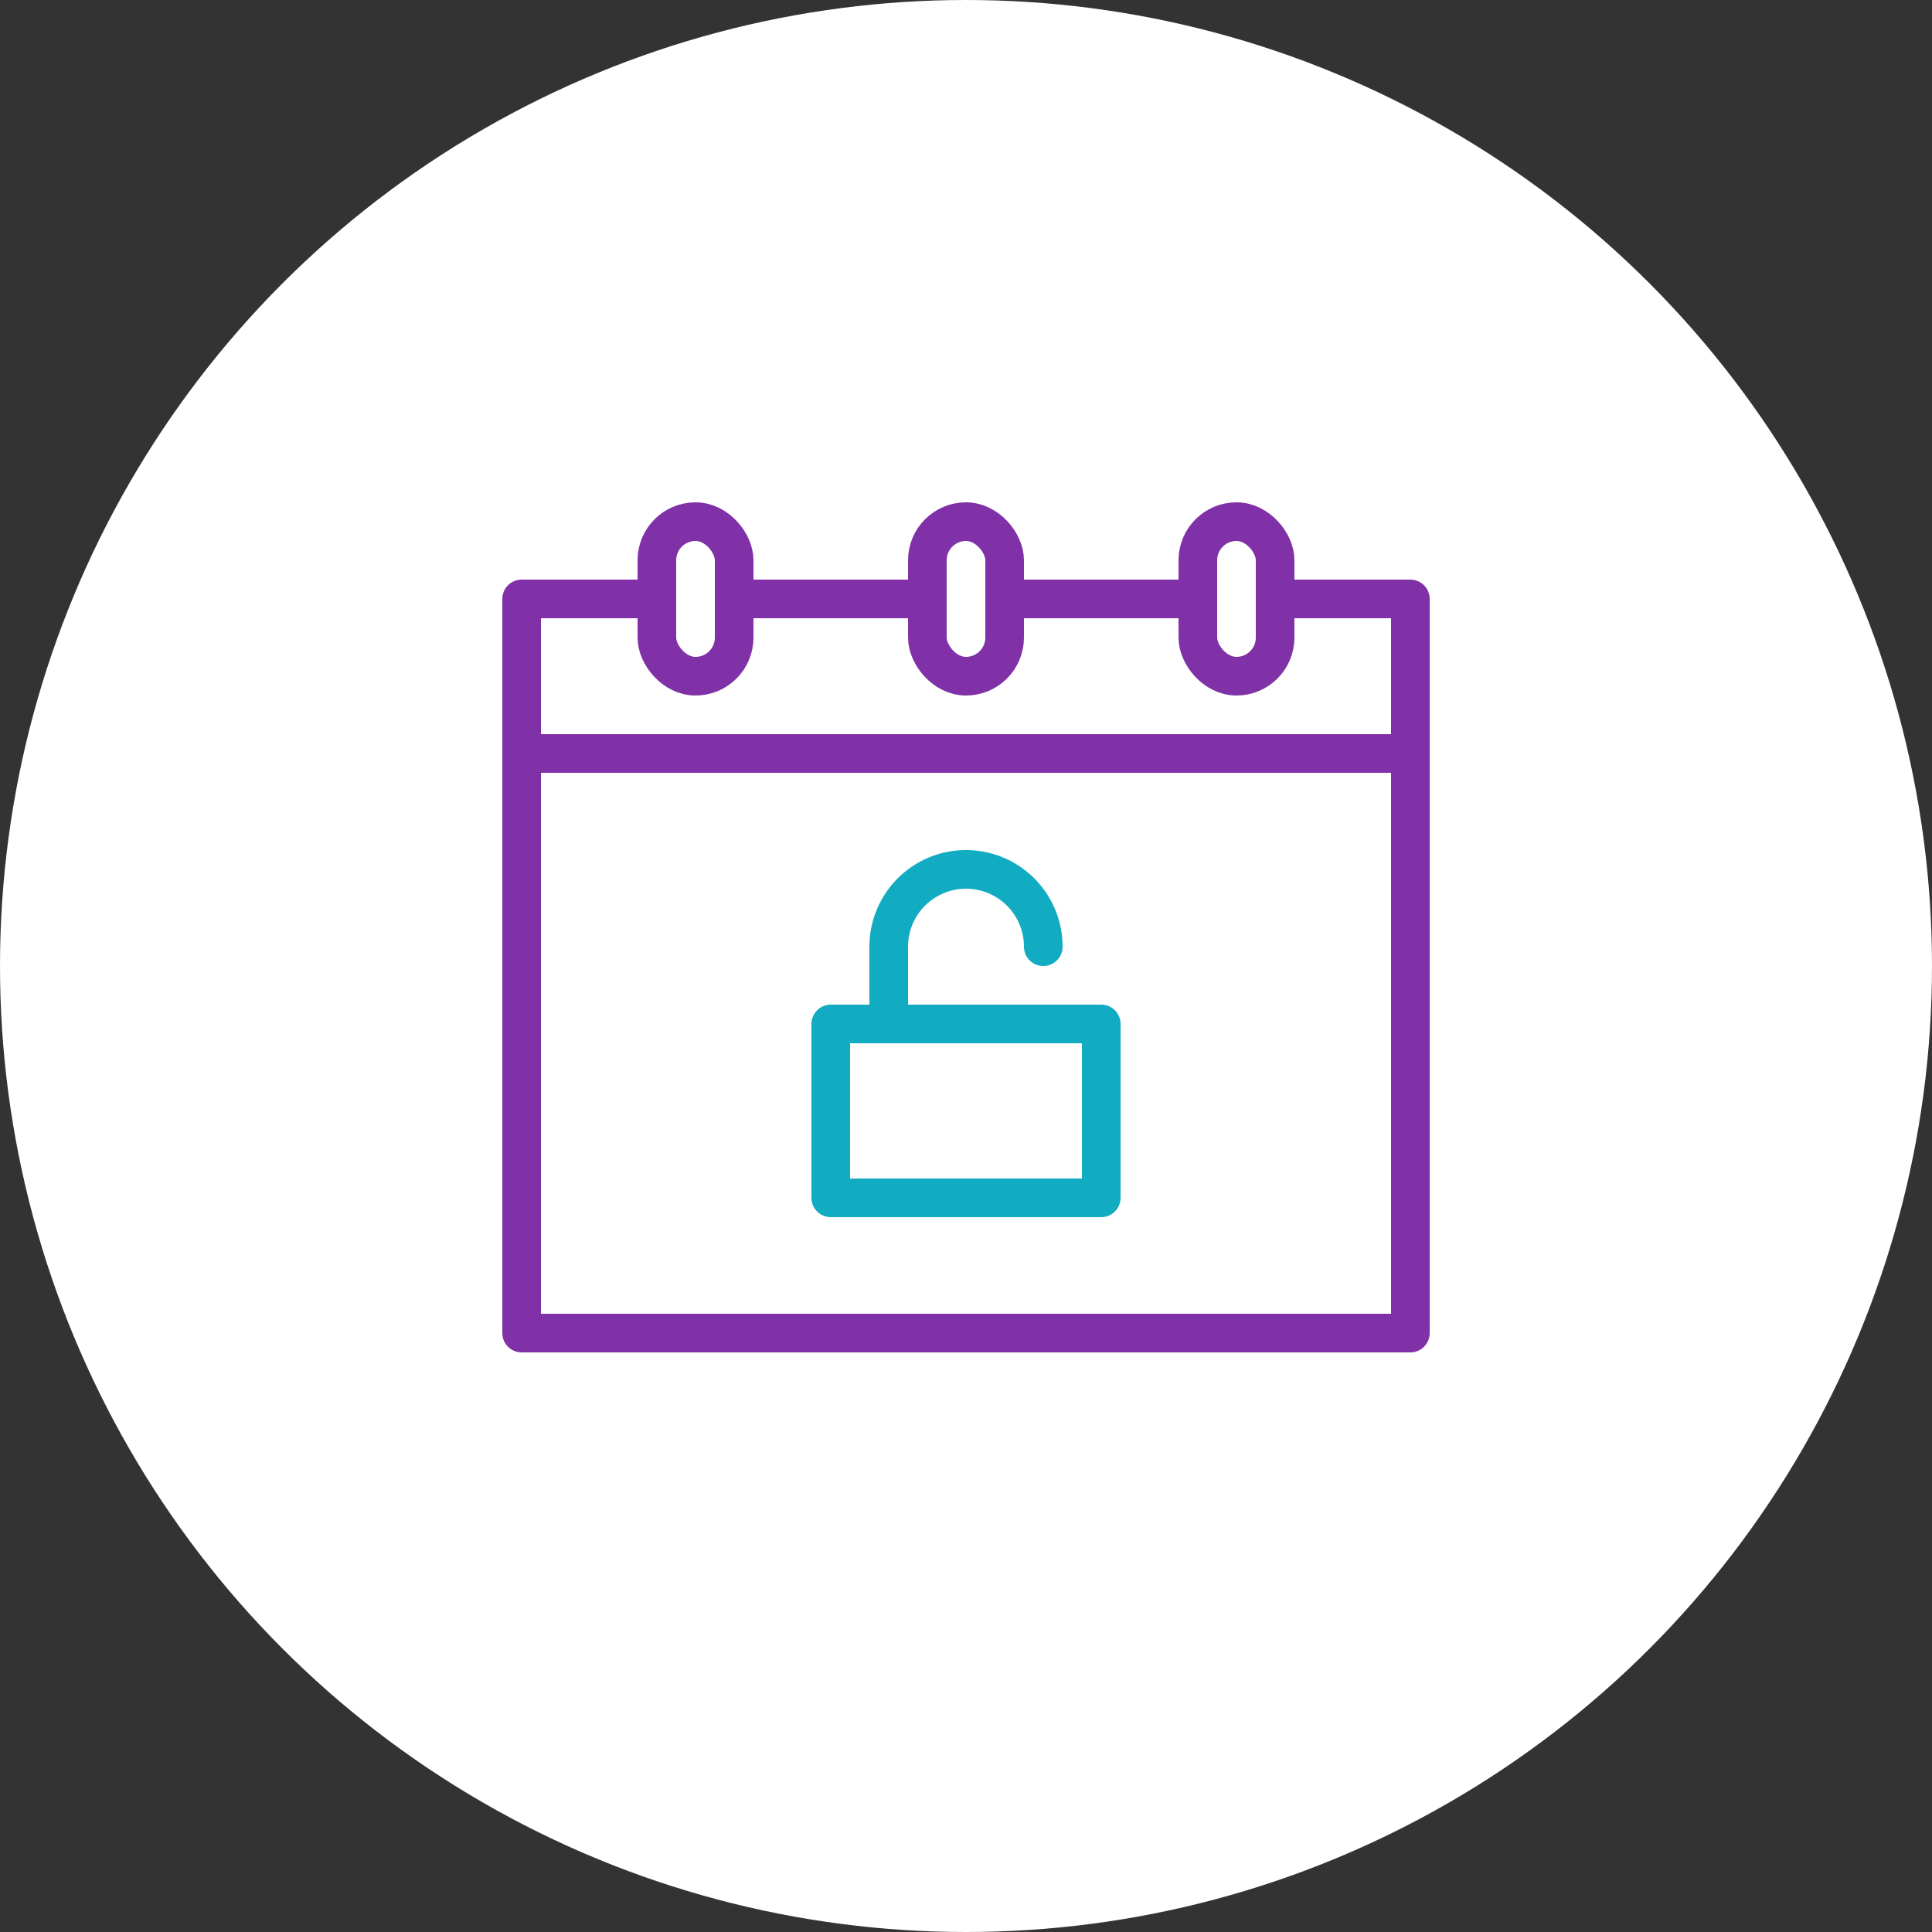
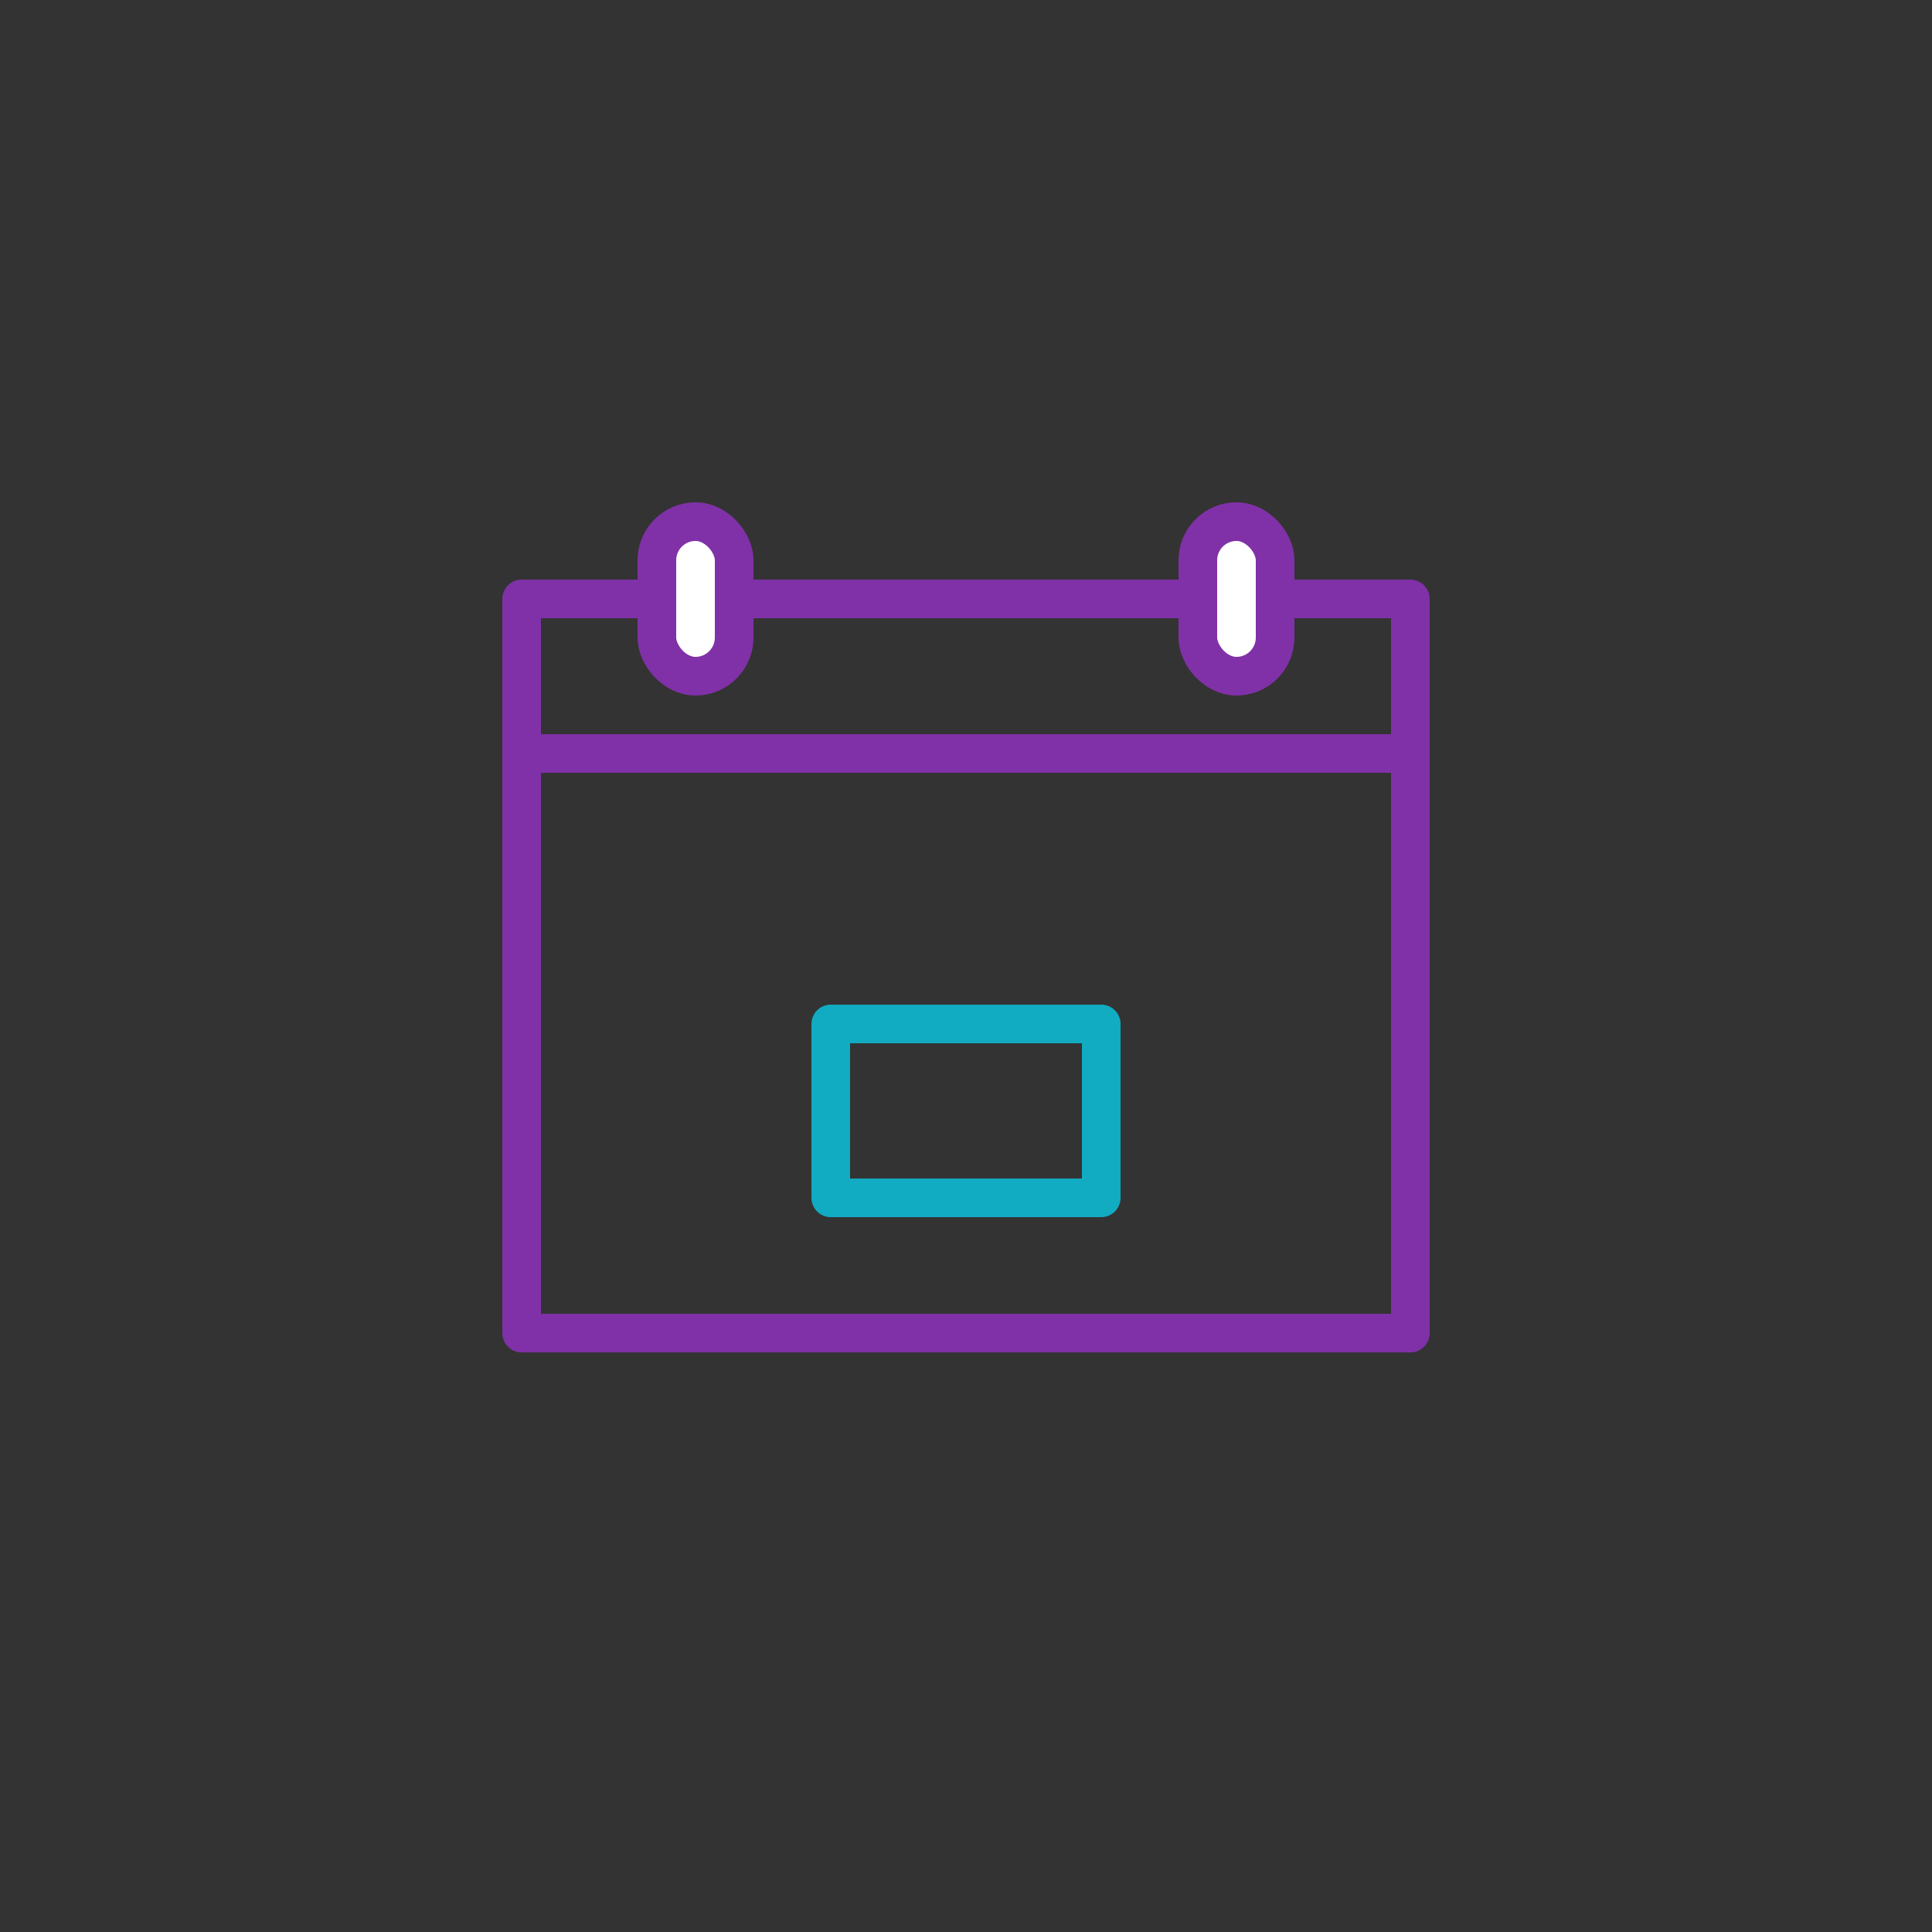
<svg xmlns="http://www.w3.org/2000/svg" width="100" height="100">
  <rect width="100%" height="100%" fill="#333333" stroke="none" />
  <g fill="none" fill-rule="evenodd">
-     <circle fill="#FFF" cx="50" cy="50" r="50" />
    <path stroke="#8031A7" stroke-width="2" stroke-linejoin="round" d="M27 31h46v38H27z" />
    <path stroke="#11ABC2" stroke-width="2" stroke-linejoin="round" d="M43 53h14v9H43z" />
-     <path d="M46 53v-4a4 4 0 118 0h0" stroke="#11ABC2" stroke-width="2" stroke-linecap="round" stroke-linejoin="round" />
    <path stroke="#8031A7" stroke-width="2" stroke-linecap="round" stroke-linejoin="round" d="M27 39h46" />
    <rect stroke="#8031A7" stroke-width="2" fill="#FFF" stroke-linejoin="round" x="62" y="27" width="4" height="8" rx="2" />
-     <rect stroke="#8031A7" stroke-width="2" fill="#FFF" stroke-linejoin="round" x="48" y="27" width="4" height="8" rx="2" />
    <rect stroke="#8031A7" stroke-width="2" fill="#FFF" stroke-linejoin="round" x="34" y="27" width="4" height="8" rx="2" />
  </g>
</svg>